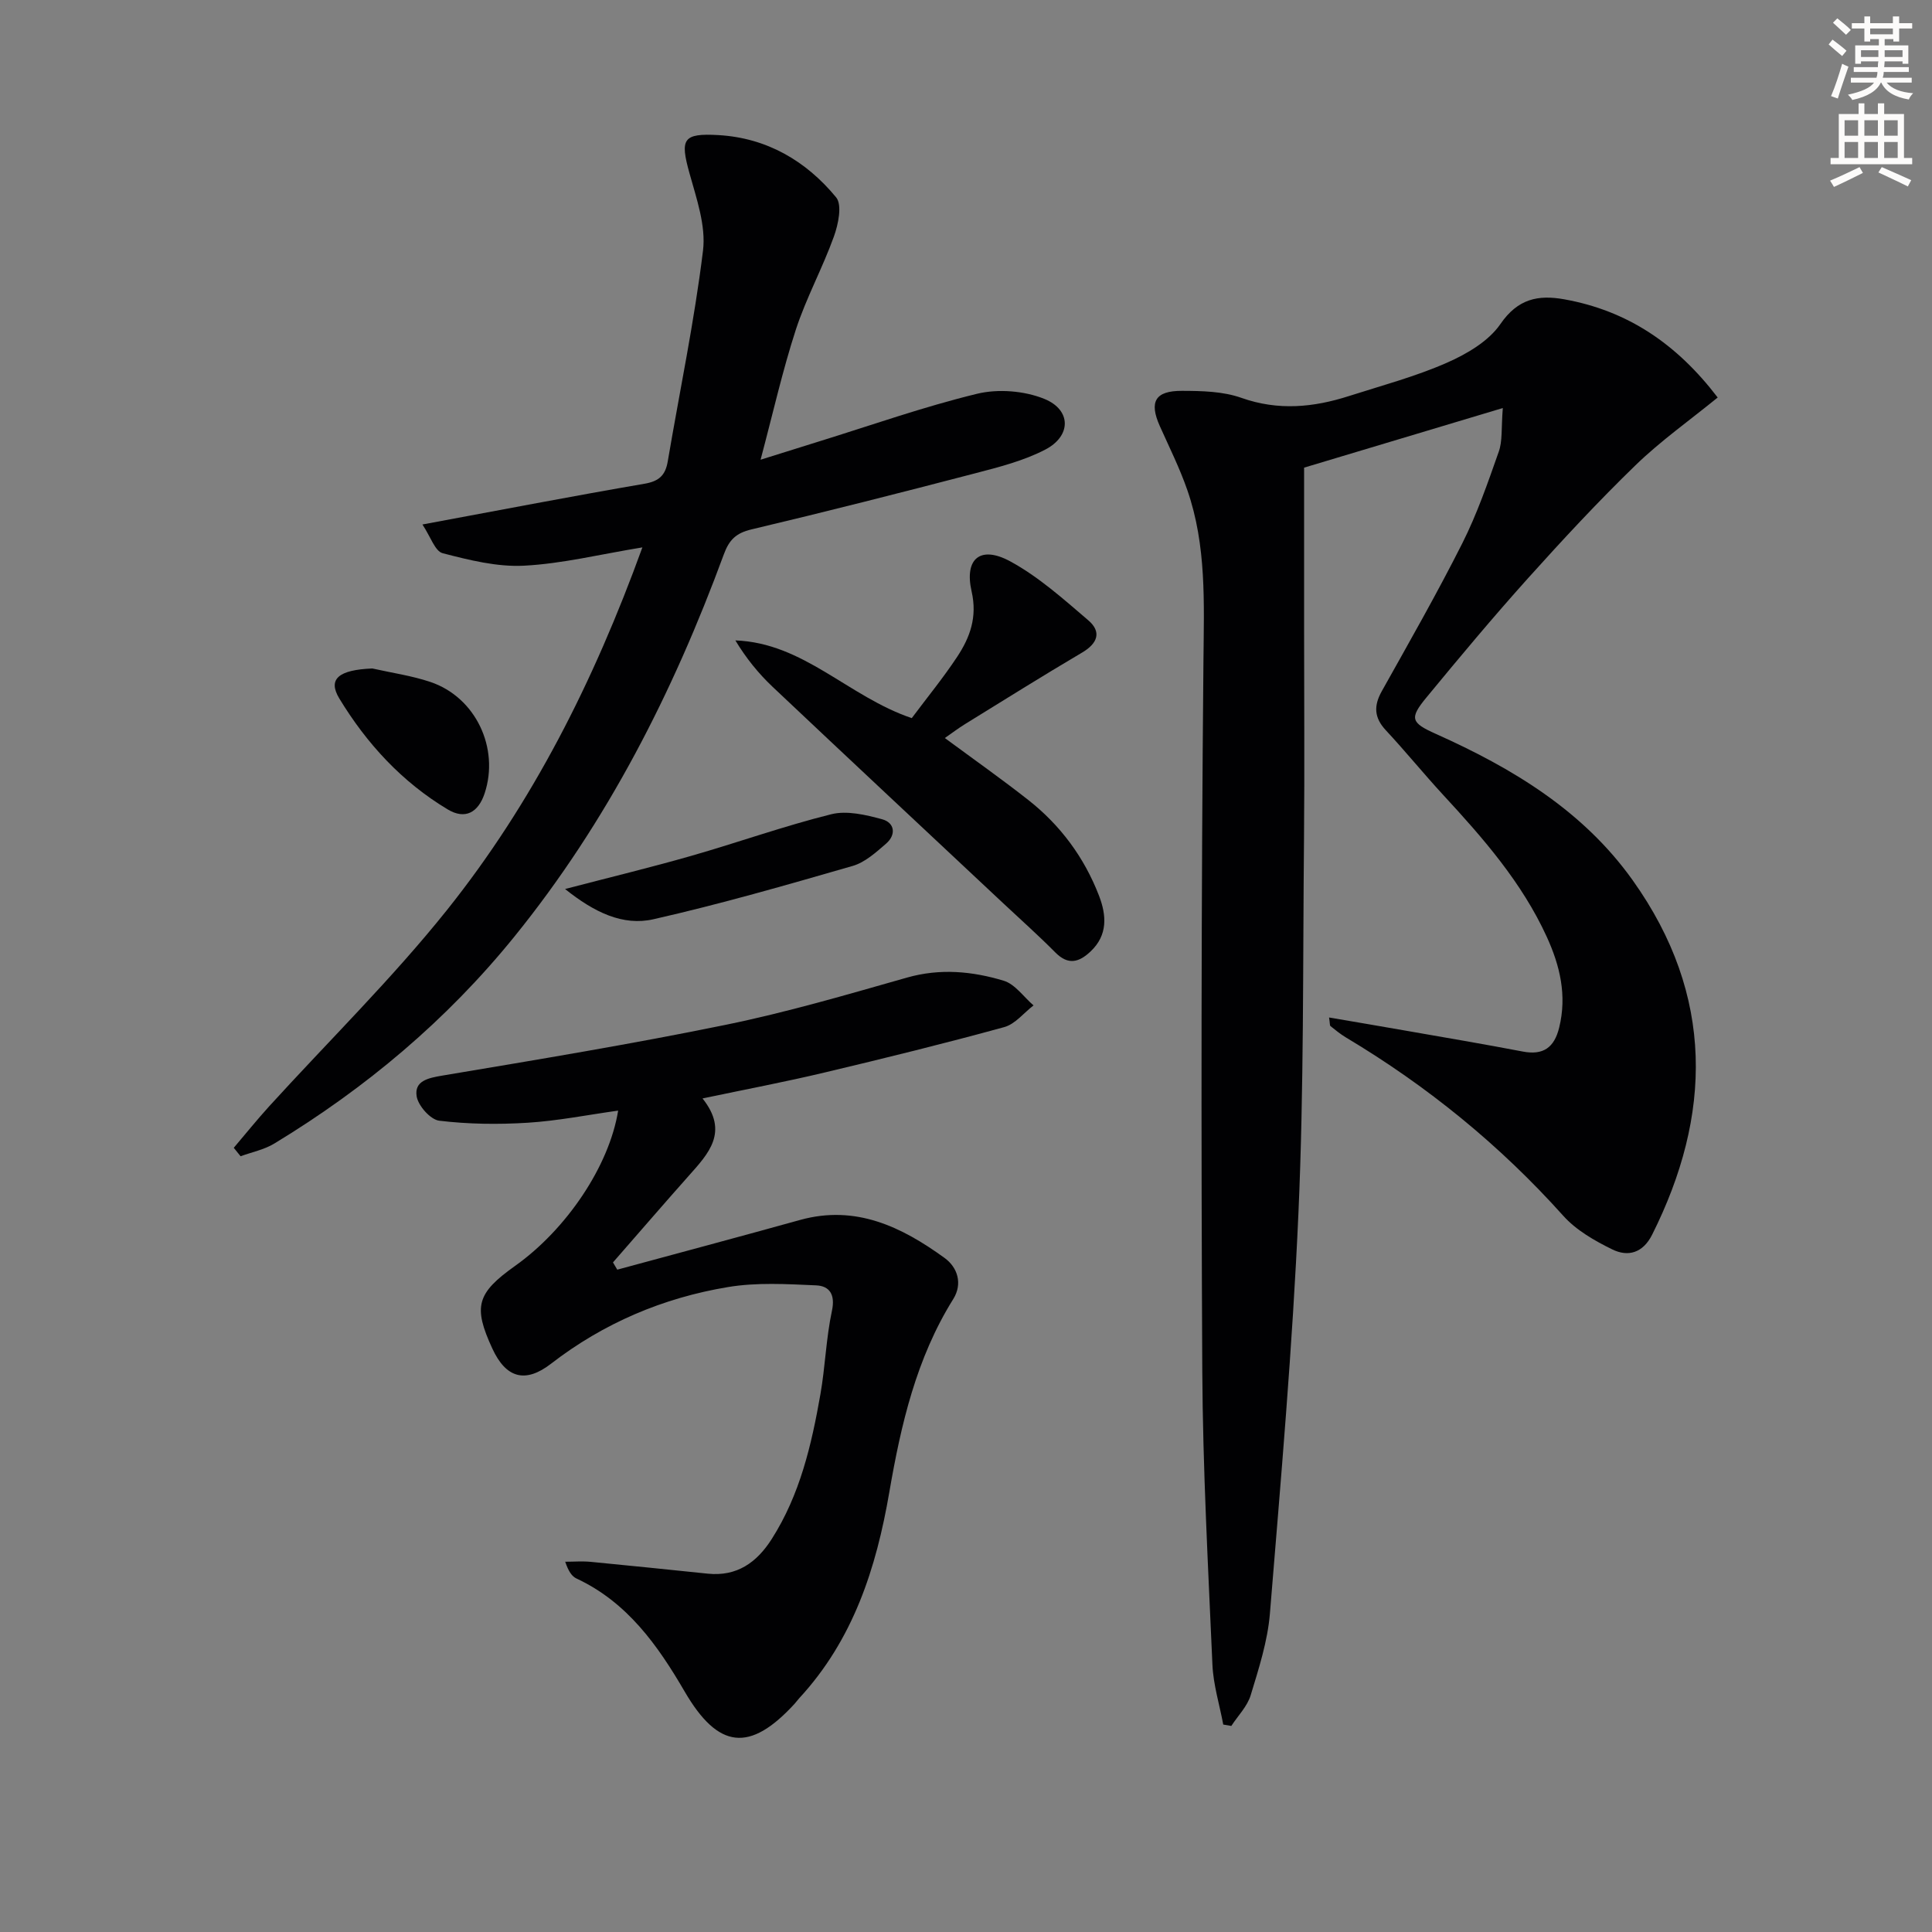
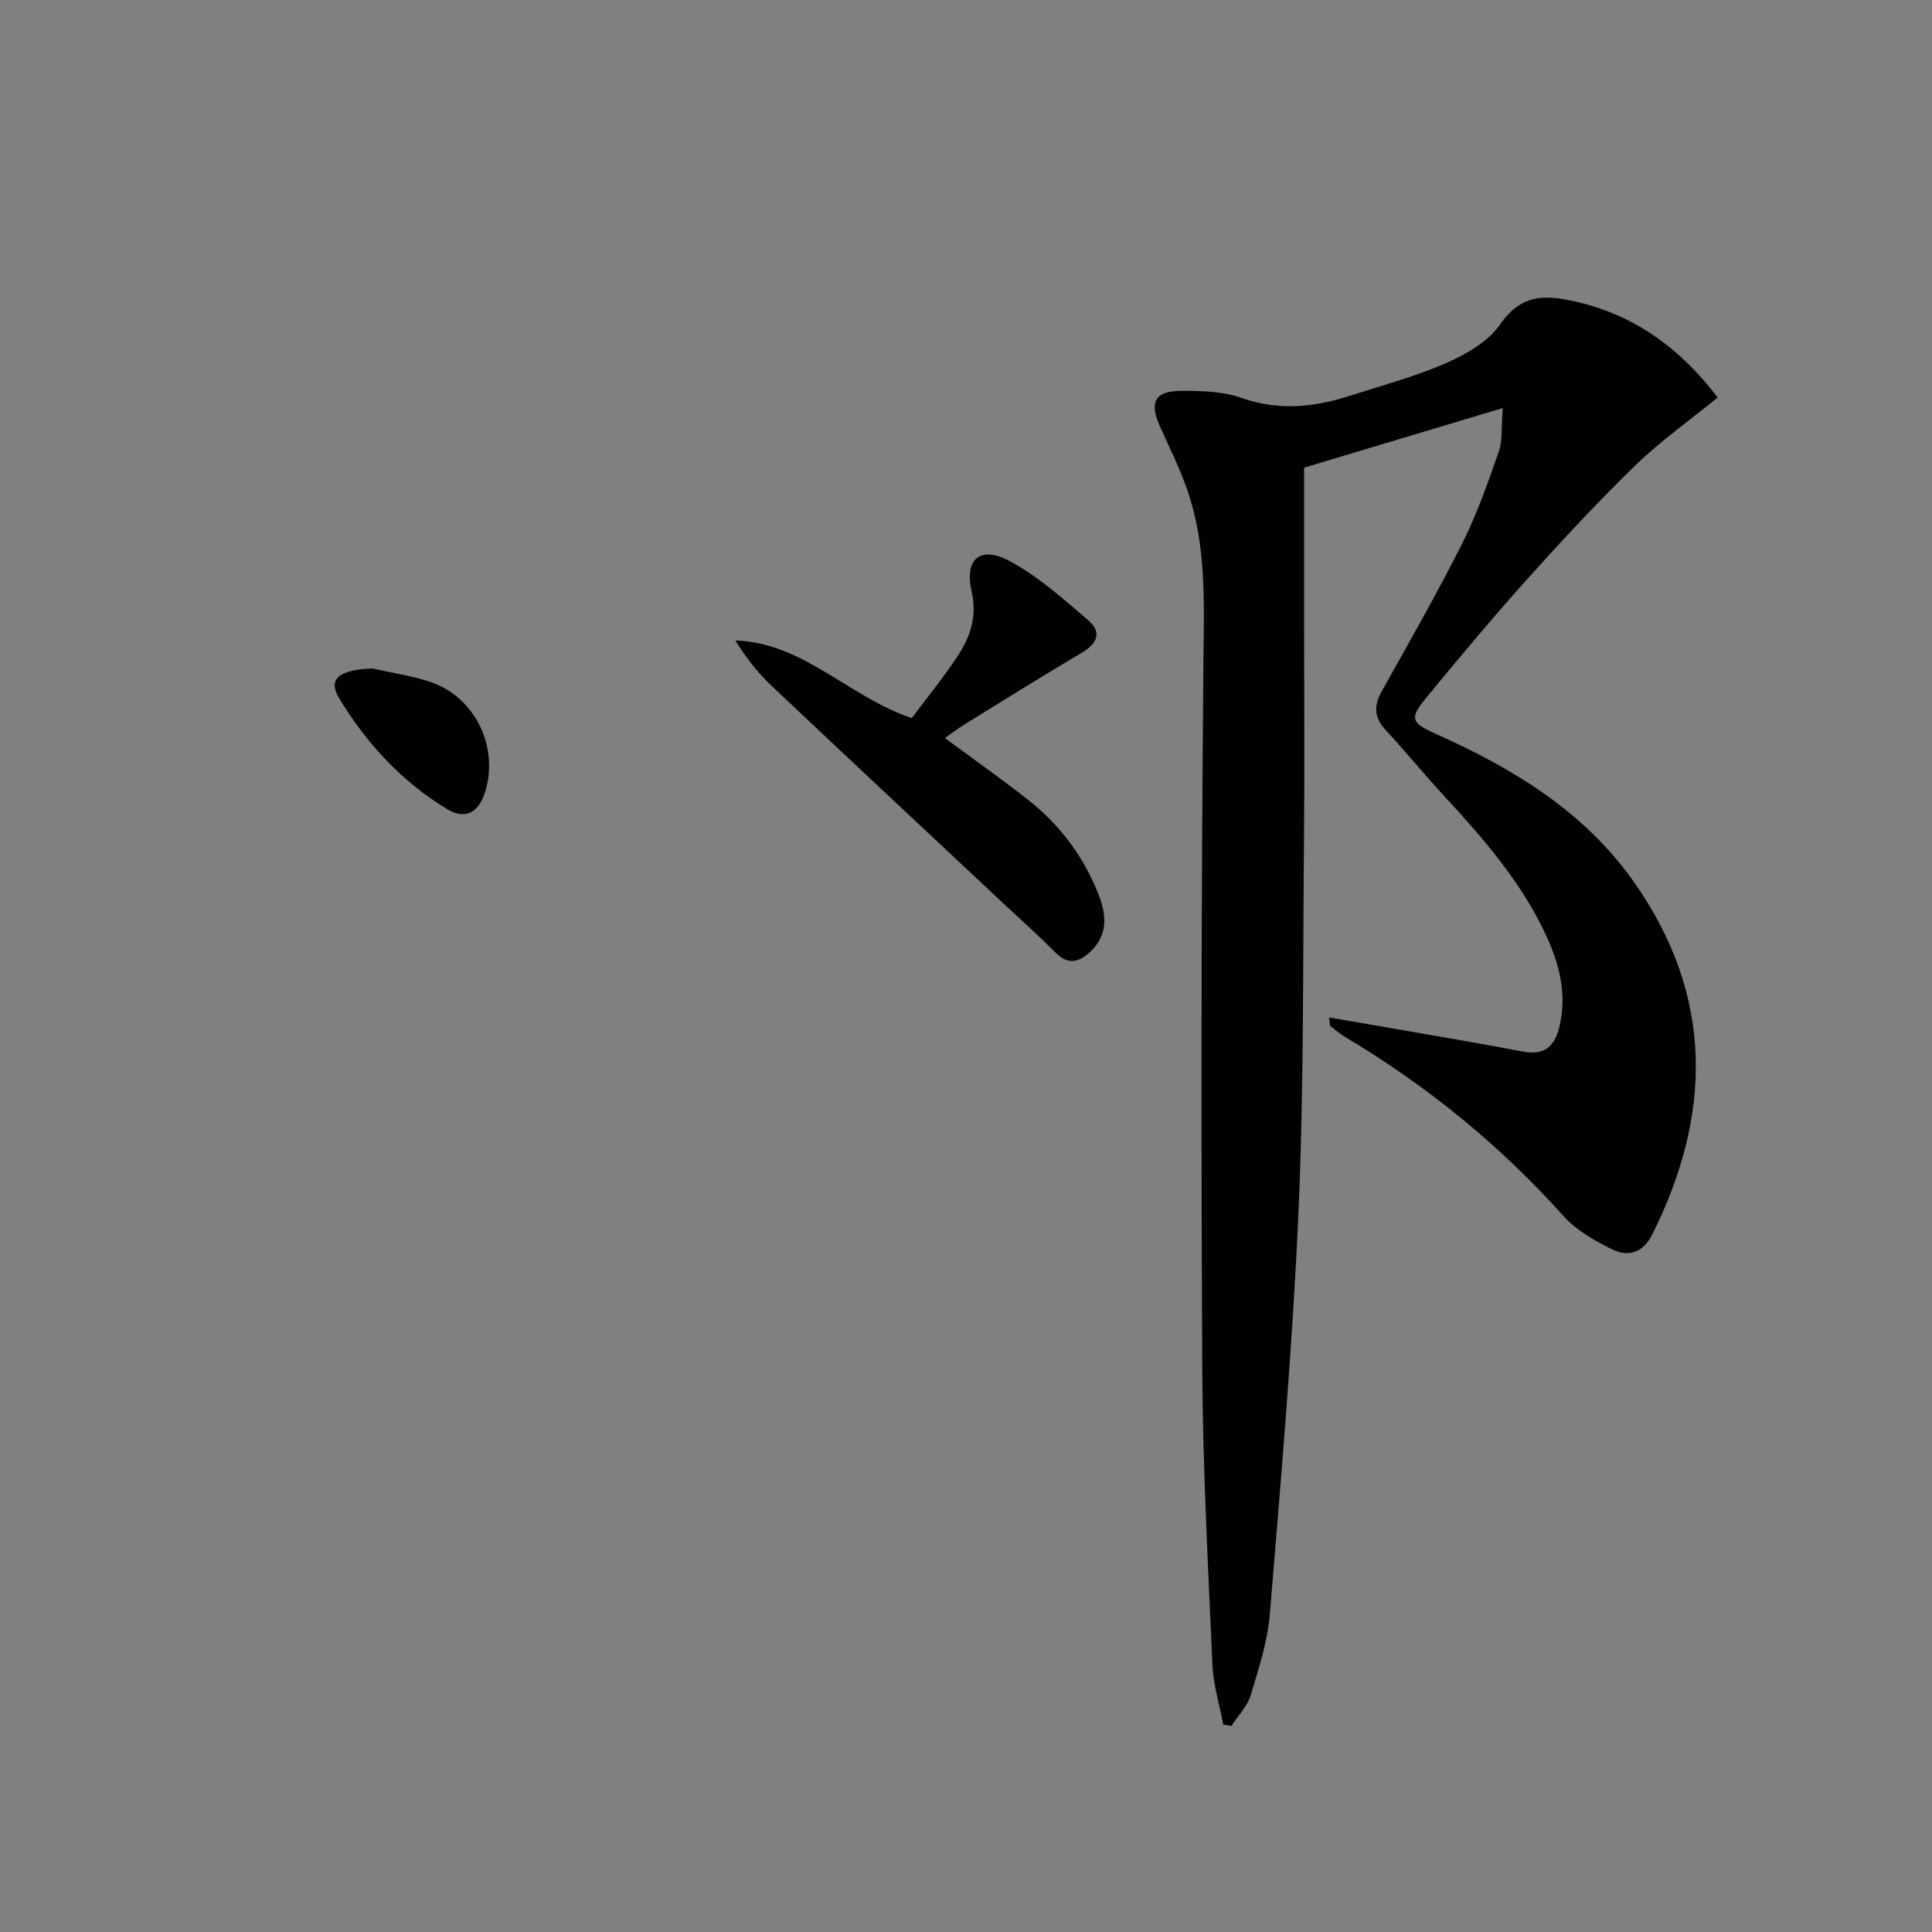
<svg xmlns="http://www.w3.org/2000/svg" enable-background="new 0 0 400 400" viewBox="0 0 400 400">
  <rect x="0" y="0" width="400" height="400" fill="#808080" stroke="none" />
-   <path d="m378.6 9.2.8-1c.9.7 1.9 1.4 2.9 2.3l-.9 1.1c-1.1-.9-2-1.7-2.8-2.4zm.5 10.7c.9-2.1 1.6-4.3 2.3-6.7.4.2.8.4 1.3.6-.7 2.1-1.5 4.3-2.2 6.6zm.4-15.2.9-.9c1 .8 2 1.6 2.8 2.4l-1 1c-1-.9-1.9-1.8-2.7-2.5zm12.5-1.3h1.2v1.4h2.7v1.1h-2.7v2.7h-1.2v-.5h-1.8v1.3h4.9v3.8h-1.2v-.5h-3.7c0 .4-.1.9-.1 1.2h5.1v1h-5.2c0 .5-.1.9-.2 1.2h6v1h-5.2c1.1 1.3 2.9 2 5.5 2.2-.4.4-.7.8-.9 1.3-2.9-.5-4.8-1.6-5.7-3.5h-.1c-.8 1.7-2.7 2.9-5.9 3.6-.2-.4-.6-.8-.9-1.1 2.8-.6 4.6-1.4 5.4-2.5h-4.8v-1h5.3c.1-.3.2-.7.2-1.2h-4.9v-1h5c0-.4 0-.8.1-1.2h-3.6v.5h-1.2v-3.8h4.9v-1.3h-1.8v.5h-1.2v-2.7h-2.6v-1.1h2.6v-1.4h1.2v1.4h4.7v-1.4zm-6.7 8.4h3.6c0-.4 0-.9 0-1.4h-3.6zm1.9-4.7h4.7v-1.2h-4.7zm6.7 3.3h-3.7v1.4h3.7z" fill="#fcfbfa" />
-   <path d="m384.7 21.4h1.3v2.2h2.8v-2.2h1.3v2.2h4.1v9.1h1.7v1.3h-16.9v-1.3h1.7v-9.1h4.1v-2.2zm.3 13.2.7 1.2c-1.8.9-3.8 1.9-6 2.9-.2-.4-.5-.8-.8-1.3 2.4-1 4.4-2 6.1-2.8zm-3.1-6.5h2.8v-3.2h-2.8zm0 4.6h2.8v-3.3h-2.8zm4.1-4.6h2.8v-3.2h-2.8zm0 4.6h2.8v-3.3h-2.8zm3.6 1.9c2.1.9 4.1 1.8 6.1 2.7l-.7 1.3c-2.2-1.1-4.2-2-6.1-2.9zm3.3-9.7h-2.8v3.2h2.8zm-2.8 7.8h2.8v-3.3h-2.8z" fill="#fcfbfa" />
  <g fill="#010103">
    <path d="m311.14 84.48c-14.92 4.48-28.34 8.5-41.14 12.34v33.38c0 14.49.11 28.99-.02 43.48-.25 25.8-.01 51.63-1.15 77.4-1.22 27.7-3.65 55.36-5.91 83-.47 5.71-2.3 11.37-3.98 16.9-.7 2.31-2.64 4.25-4.01 6.36-.56-.1-1.11-.19-1.67-.29-.77-4.13-2.06-8.24-2.24-12.39-.89-20.27-1.99-40.56-2.1-60.84-.25-48.98-.22-97.96.24-146.94.11-12.02.66-23.91-3.34-35.42-1.57-4.53-3.73-8.86-5.7-13.26-2.23-5-.99-7.3 4.59-7.28 4.12.01 8.49.1 12.3 1.45 7.63 2.7 14.92 1.99 22.3-.38 6.78-2.17 13.72-4.02 20.21-6.87 4.15-1.82 8.67-4.46 11.13-8.04 3.61-5.24 7.81-6.08 13.22-5.11 13.05 2.34 23.25 9.18 31.76 20.33-5.82 4.74-11.81 8.98-17.01 14.02-7.74 7.5-15.09 15.42-22.3 23.44-7.22 8.04-14.16 16.35-21.03 24.69-3.53 4.29-3.15 5.19 1.98 7.49 15.83 7.09 30.49 15.88 40.77 30.32 17.02 23.89 16.38 48.72 4.01 73.38-1.9 3.78-4.97 4.64-8.24 3.04-3.66-1.79-7.48-3.98-10.15-6.96-13.12-14.64-28.15-26.86-44.99-36.92-1.13-.68-2.17-1.52-3.2-2.35-.18-.14-.11-.59-.3-1.79 5.37.92 10.49 1.78 15.6 2.68 8.17 1.43 16.36 2.81 24.5 4.37 4.28.82 6.53-.85 7.54-4.95 1.64-6.66.17-12.83-2.59-18.85-5.14-11.21-13.12-20.34-21.38-29.28-4.06-4.4-7.84-9.06-11.92-13.44-2.42-2.6-2.54-5.04-.84-8.08 5.68-10.15 11.45-20.26 16.68-30.64 3.04-6.04 5.28-12.51 7.53-18.92.81-2.21.51-4.81.85-9.07z" />
-     <path d="m145.45 227.42c5.55 6.96 1.21 11.45-2.9 16.07-5.26 5.92-10.43 11.92-15.64 17.88.3.5.59 1 .89 1.5 12.61-3.42 25.24-6.79 37.84-10.29 11.53-3.2 21.04 1.42 29.93 7.87 2.69 1.95 3.77 5.33 1.79 8.51-7.66 12.26-10.83 26.02-13.23 39.94-2.72 15.85-7.5 30.62-18.66 42.7-.34.37-.62.78-.96 1.15-9.28 10.13-15.81 9.39-22.75-2.52-5.58-9.58-11.88-18.5-22.39-23.41-.97-.45-1.67-1.48-2.35-3.48 1.75 0 3.51-.14 5.25.02 8.09.77 16.18 1.62 24.26 2.45 6.04.62 10.14-2.3 13.24-7.16 5.85-9.17 8.25-19.5 10.09-29.99 1-5.71 1.17-11.59 2.38-17.25.73-3.4-.49-5.17-3.28-5.29-6.07-.27-12.29-.64-18.22.35-13.44 2.23-25.77 7.46-36.65 15.87-5.33 4.12-9.33 3-12.16-3.14-4.01-8.7-3.25-11.45 4.73-17.12 10.63-7.56 19.48-20.68 21.32-32.14-6.36.89-12.51 2.12-18.72 2.51-6.09.38-12.27.31-18.32-.42-1.82-.22-4.38-3.11-4.68-5.07-.49-3.16 2.34-3.77 5.32-4.27 19.61-3.29 39.24-6.53 58.71-10.52 12.64-2.59 25.07-6.24 37.49-9.77 6.85-1.95 13.52-1.32 20.03.65 2.35.71 4.13 3.35 6.17 5.11-2.01 1.54-3.8 3.87-6.06 4.49-12.32 3.38-24.72 6.44-37.15 9.39-8.17 1.95-16.44 3.51-25.32 5.38z" />
-     <path d="m87.46 108.59c16.66-3.09 31.3-5.92 46-8.44 3.03-.52 4.31-1.79 4.79-4.62 2.47-14.54 5.51-29.01 7.3-43.64.63-5.16-1.35-10.79-2.8-16.02-1.98-7.1-1.39-8.32 5.99-7.9 10.03.58 18.16 5.35 24.37 12.89 1.29 1.56.45 5.59-.46 8.11-2.35 6.53-5.73 12.7-7.88 19.28-2.76 8.49-4.72 17.24-7.3 26.93 4.35-1.36 8.17-2.56 11.99-3.75 10.92-3.38 21.73-7.21 32.82-9.9 4.36-1.06 9.79-.63 13.95 1.06 5.61 2.29 5.59 7.68.19 10.49-4.48 2.33-9.57 3.62-14.51 4.91-15.41 4.02-30.85 7.95-46.34 11.62-3.18.75-4.61 2.17-5.7 5.14-10.5 28.56-24.13 55.41-43.4 79.2-14 17.28-30.74 31.32-49.68 42.81-2.09 1.27-4.64 1.77-6.98 2.63-.47-.58-.94-1.17-1.41-1.75 2.44-2.87 4.8-5.81 7.33-8.59 12.31-13.53 25.43-26.4 36.82-40.65 17.65-22.1 30.33-47.17 40.45-75.07-8.75 1.43-16.59 3.38-24.51 3.79-5.57.29-11.34-1.16-16.83-2.58-1.59-.4-2.5-3.4-4.2-5.95z" />
    <path d="m188.77 148.68c3.11-4.17 6.48-8.28 9.4-12.69 2.67-4.04 4.2-8.23 2.99-13.55-1.55-6.82 1.85-9.56 8.01-6.21 5.87 3.19 11.02 7.81 16.15 12.2 2.77 2.37 1.98 4.75-1.27 6.67-8.16 4.81-16.18 9.84-24.24 14.81-1.38.85-2.68 1.84-4.19 2.89 5.95 4.4 11.74 8.47 17.29 12.84 6.66 5.24 11.58 11.9 14.63 19.81 1.55 4.03 1.86 8.13-1.74 11.53-2.39 2.26-4.63 2.91-7.29.23-3.51-3.54-7.25-6.87-10.89-10.28-15.89-14.9-31.82-29.77-47.66-44.73-2.93-2.77-5.5-5.94-7.71-9.61 14.17.52 23.33 11.62 36.52 16.09z" />
-     <path d="m116.99 184.06c9.51-2.48 17.83-4.49 26.04-6.84 9.72-2.78 19.27-6.2 29.07-8.64 3.25-.81 7.15.12 10.54 1.04 2.61.71 2.94 3.2.82 5.04-2.1 1.82-4.39 3.9-6.95 4.63-13.66 3.94-27.35 7.89-41.22 11.03-6.32 1.43-12.22-1.4-18.3-6.26z" />
    <path d="m77.09 138.4c4.02.91 8.16 1.49 12.04 2.8 9.34 3.16 14.31 13.66 11.21 23.05-1.31 3.97-4.03 5.5-7.63 3.34-9.45-5.65-16.79-13.63-22.45-22.96-2.48-4.07-.11-5.95 6.83-6.23z" />
  </g>
</svg>